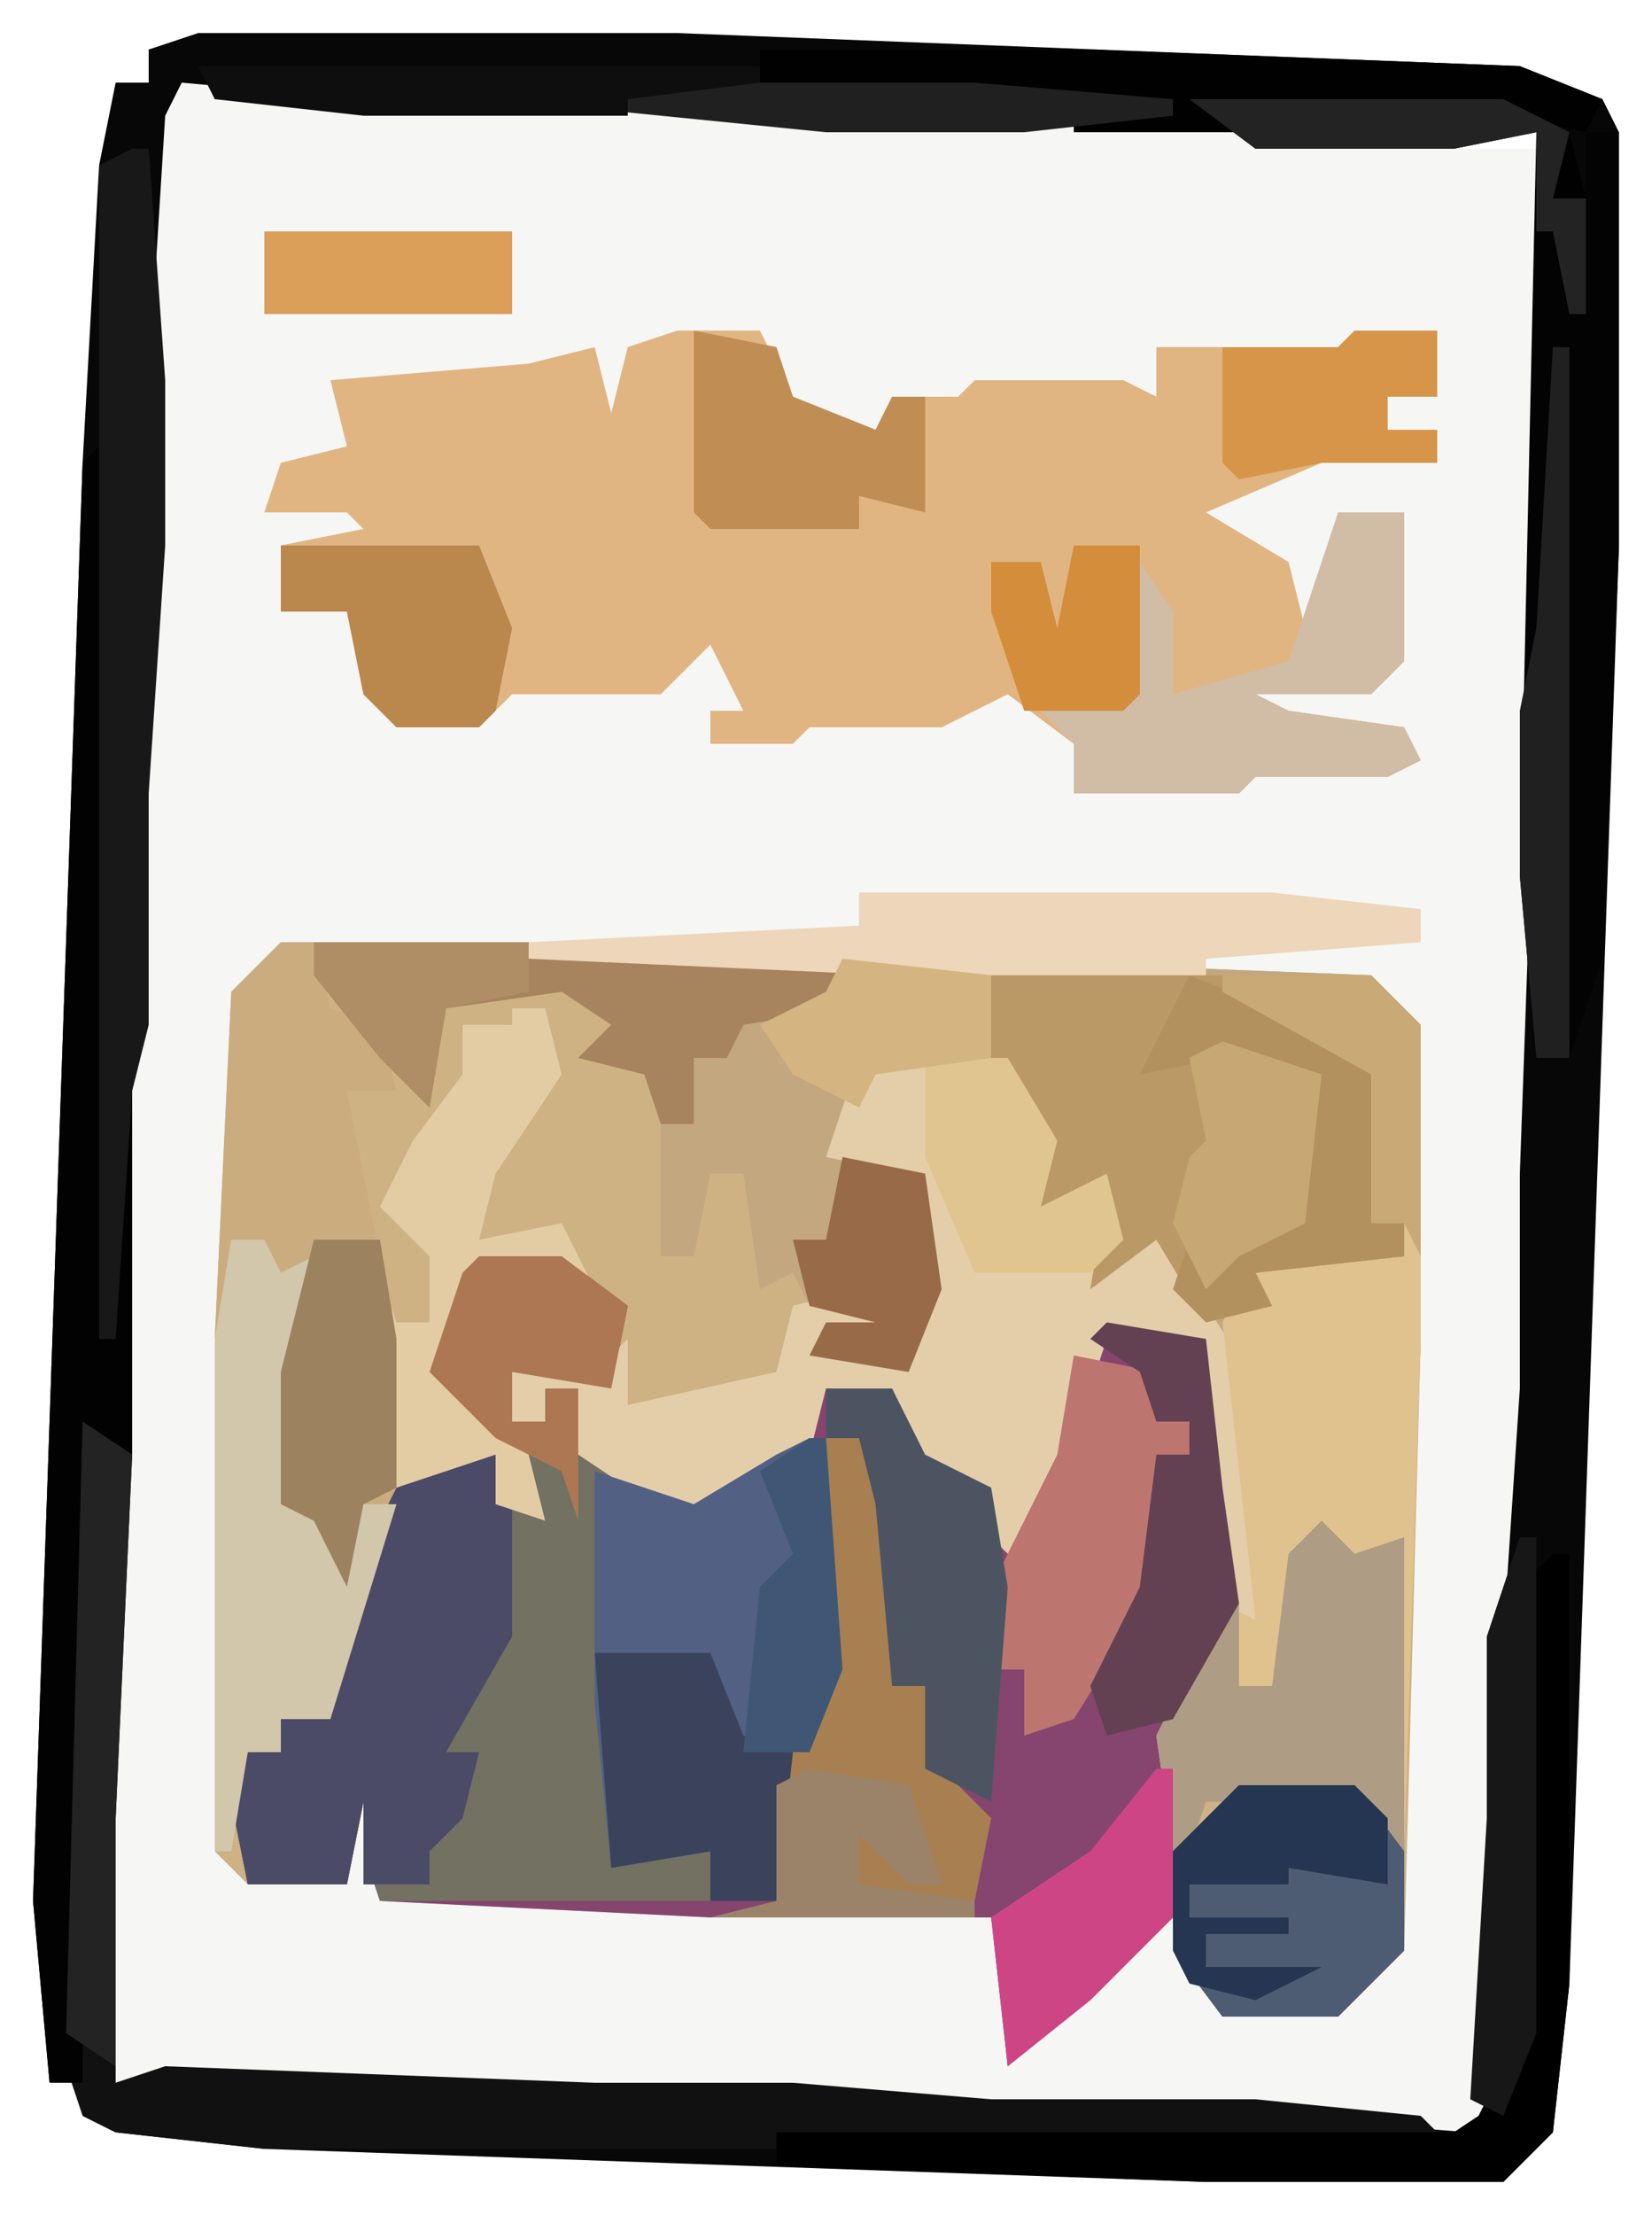
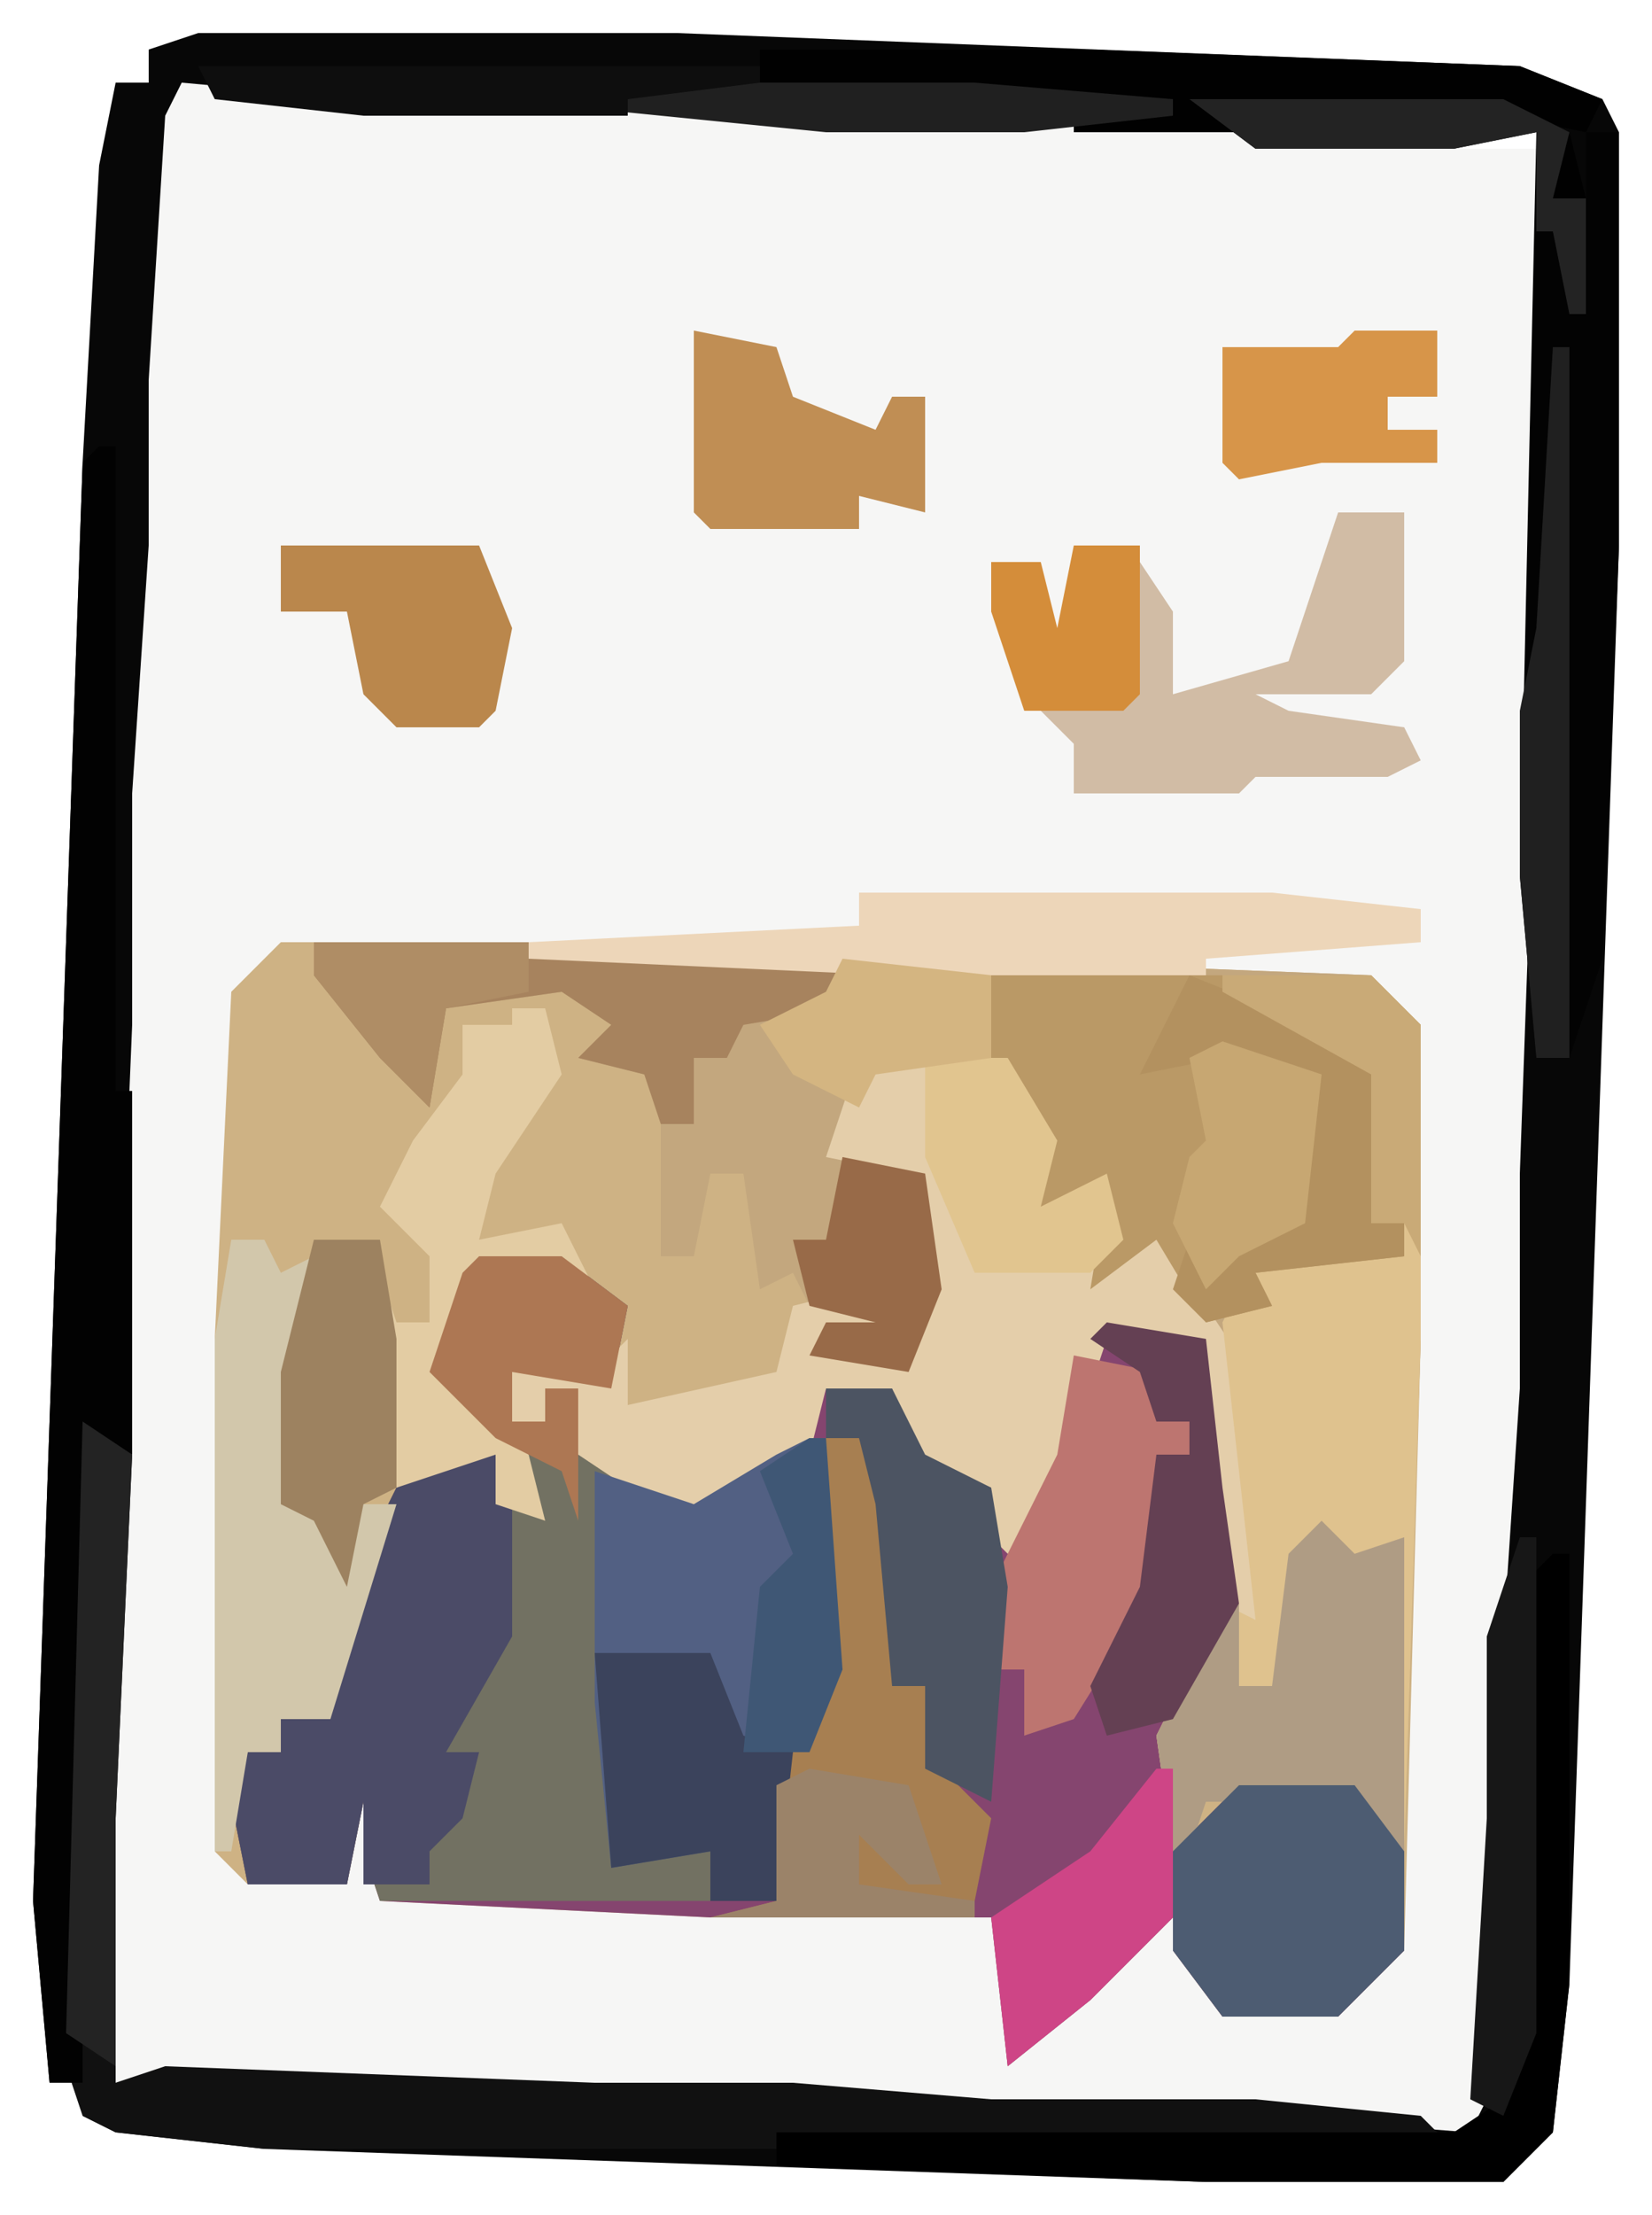
<svg xmlns="http://www.w3.org/2000/svg" version="1.1" width="100" height="134">
  <path d="M0,0 L29,0 L80,2 L85,4 L86,6 L86,31 L83,118 L82,127 L79,130 L61,130 L4,128 L-5,127 L-7,126 L-7,124 L-9,124 L-10,113 L-7,26 L-6,8 L-5,3 L-3,3 L-3,1 Z M-1,3 Z M26,4 Z M50,5 Z M83,5 Z M76,6 L76,7 L81,7 L81,6 Z M-3,19 L-2,21 Z M-4,44 L-3,46 Z M79,82 L80,84 Z M-6,107 Z M78,108 Z M-5,123 Z M21,124 Z M47,125 Z M74,126 Z M79,127 Z " fill="#F6F6F5" transform="translate(12,2)" />
  <path d="M0,0 L15,0 L66,2 L69,5 L69,24 L68,61 L64,65 L57,65 L54,61 L54,59 L49,64 L44,68 L43,59 L26,59 L6,58 L5,55 L5,49 L5,52 L4,57 L-2,57 L-4,55 L-4,24 L-3,3 Z " fill="#CEB284" transform="translate(17,57)" />
  <path d="M0,0 L29,0 L80,2 L85,4 L86,6 L86,31 L83,118 L82,127 L79,130 L61,130 L4,128 L-5,127 L-7,126 L-7,124 L-9,124 L-10,113 L-7,26 L-6,8 L-5,3 L-3,3 L-3,1 Z M-1,3 L-2,5 L-3,21 L-3,31 L-4,46 L-4,60 L-6,108 L-5,124 L7,124 L24,125 L36,125 L48,126 L64,126 L77,127 L78,125 L79,108 L79,97 L80,82 L80,69 L81,41 L81,6 L64,6 L50,5 L38,5 L26,4 L10,4 Z M83,5 Z M79,127 Z " fill="#070707" transform="translate(12,2)" />
  <path d="M0,0 L5,0 L9,3 L8,8 L2,7 L2,10 L4,10 L4,8 L6,8 L6,12 L10,14 L13,15 L18,12 L20,11 L21,8 L25,8 L27,12 L31,14 L32,17 L35,12 L37,5 L42,4 L44,5 L45,14 L46,21 L42,29 L43,35 L46,32 L53,32 L56,36 L56,42 L52,46 L45,46 L42,42 L42,40 L37,45 L32,49 L31,40 L14,40 L-6,39 L-7,36 L-7,30 L-7,33 L-8,38 L-14,38 L-15,33 L-14,30 L-12,30 L-12,28 L-9,28 L-7,18 L-5,14 L1,12 L3,15 L0,10 L-3,7 L-1,1 Z " fill="#85456F" transform="translate(29,76)" />
-   <path d="M0,0 L5,0 L7,4 L12,6 L13,4 L17,4 L18,3 L23,3 L27,3 L29,4 L29,1 L38,1 L40,1 L41,0 L46,0 L46,4 L43,4 L43,6 L46,6 L46,8 L41,8 L39,8 L32,11 L37,14 L38,18 L40,11 L44,11 L44,20 L42,22 L35,22 L37,23 L44,24 L45,26 L43,27 L35,27 L34,28 L24,28 L24,25 L20,22 L16,24 L10,24 L8,24 L7,25 L2,25 L2,23 L4,23 L2,19 L-1,22 L-10,22 L-12,24 L-17,24 L-19,22 L-20,17 L-24,17 L-24,13 L-19,12 L-20,11 L-25,11 L-24,8 L-20,7 L-21,3 L-9,2 L-5,1 L-4,5 L-3,1 Z " fill="#E0B582" transform="translate(41,20)" />
  <path d="M0,0 L13,0 L64,2 L67,5 L67,24 L66,55 L63,52 L54,52 L53,55 L52,55 L51,48 L55,40 L57,41 L55,25 L51,18 L47,21 L48,15 L42,17 L44,12 L42,10 L42,7 L34,8 L32,12 L37,14 L38,21 L36,26 L30,25 L31,23 L34,23 L30,22 L29,20 L27,21 L26,14 L24,14 L23,19 L21,19 L21,11 L20,8 L16,7 L18,5 L15,3 L8,4 L7,10 L4,7 L0,2 Z " fill="#C3A77E" transform="translate(19,57)" />
  <path d="M0,0 L5,0 L9,3 L8,8 L2,7 L2,10 L4,10 L4,8 L6,8 L6,12 L10,14 L13,15 L18,12 L21,11 L22,25 L19,32 L18,39 L-6,39 L-7,36 L-7,30 L-7,33 L-8,38 L-14,38 L-15,33 L-14,30 L-12,30 L-12,28 L-9,28 L-7,18 L-5,14 L1,12 L3,15 L0,10 L-3,7 L-1,1 Z " fill="#727162" transform="translate(29,76)" />
  <path d="M0,0 L9,0 L12,5 L11,9 L15,7 L16,11 L17,11 L19,10 L21,15 L23,18 L25,34 L23,38 L22,28 L21,26 L21,17 L15,17 L12,26 L10,31 L8,29 L8,26 L3,24 L2,20 L-2,20 L-3,24 L-9,27 L-11,28 L-17,24 L-17,20 L-19,20 L-19,22 L-21,22 L-21,19 L-16,19 L-14,17 L-14,21 L-5,19 L-4,15 L0,14 L2,17 L-2,17 L3,18 L4,12 L3,7 L-2,6 Z " fill="#E4CEAA" transform="translate(52,64)" />
  <path d="M0,0 L9,0 L12,3 L12,22 L11,53 L8,50 L-1,50 L-2,53 L-3,53 L-4,46 L0,38 L2,39 L0,21 L2,17 L11,17 L11,15 L9,15 L9,6 L0,1 Z " fill="#DFC28E" transform="translate(74,59)" />
-   <path d="M0,0 L2,0 L3,4 L6,5 L7,9 L4,9 L7,24 L7,34 L3,47 L0,47 L0,49 L-2,49 L-3,55 L-4,55 L-4,24 L-3,3 Z " fill="#CBAC7F" transform="translate(17,57)" />
  <path d="M0,0 L3,2 L2,24 L2,40 L5,39 L31,40 L43,40 L55,41 L71,41 L81,42 L83,44 L11,44 L2,43 L0,42 L-1,39 L-1,26 Z " fill="#111111" transform="translate(5,86)" />
  <path d="M0,0 L14,0 L23,5 L24,8 L23,15 L25,15 L25,17 L16,18 L17,20 L13,21 L10,16 L6,19 L7,13 L1,15 L3,10 L0,5 L0,3 L-2,2 Z " fill="#BA9966" transform="translate(60,59)" />
  <path d="M0,0 L1,0 L2,14 L-1,21 L-2,28 L-6,28 L-6,25 L-12,26 L-13,16 L-13,2 L-7,4 L-2,1 Z " fill="#526083" transform="translate(49,87)" />
  <path d="M0,0 L19,0 L23,2 L22,6 L24,6 L24,2 L26,2 L26,27 L25,52 L23,58 L21,58 L20,47 L21,2 L16,3 L4,3 Z " fill="#030303" transform="translate(72,6)" />
  <path d="M0,0 L2,0 L3,3 L3,11 L-1,18 L1,18 L0,22 L-2,24 L-2,26 L-6,26 L-6,18 L-6,21 L-7,26 L-13,26 L-14,21 L-13,18 L-11,18 L-11,16 L-8,16 L-6,6 L-4,2 Z " fill="#4B4B67" transform="translate(28,88)" />
  <path d="M0,0 L1,0 L1,39 L2,39 L2,61 L0,60 L-1,85 L-1,99 L-3,99 L-4,88 L-1,1 Z " fill="#020202" transform="translate(6,27)" />
  <path d="M0,0 L2,0 L3,2 L5,1 L4,8 L3,16 L7,16 L10,16 L6,29 L3,29 L3,31 L1,31 L0,37 L-1,37 L-1,6 Z " fill="#D2C7AB" transform="translate(14,75)" />
  <path d="M0,0 L2,0 L4,4 L4,15 L6,15 L8,21 L10,23 L9,28 L9,29 L-7,29 L-3,28 L-3,21 L0,14 Z " fill="#A77F51" transform="translate(50,87)" />
-   <path d="M0,0 L1,0 L2,14 L2,24 L1,39 L1,53 L0,57 L-1,72 L-2,72 L-2,1 Z " fill="#181818" transform="translate(8,9)" />
  <path d="M0,0 L2,2 L5,1 L5,20 L2,17 L-7,17 L-8,20 L-9,20 L-10,13 L-6,5 L-5,5 L-5,10 L-3,10 L-2,2 Z " fill="#AF9C84" transform="translate(80,92)" />
  <path d="M0,0 L7,0 L10,4 L10,10 L6,14 L-1,14 L-4,10 L-4,4 Z " fill="#4D5C72" transform="translate(75,108)" />
  <path d="M0,0 L4,0 L4,9 L2,11 L-5,11 L-3,12 L4,13 L5,15 L3,16 L-5,16 L-6,17 L-16,17 L-16,14 L-18,12 L-13,11 L-12,3 L-10,6 L-10,11 L-3,9 Z " fill="#D1BCA5" transform="translate(81,31)" />
  <path d="M0,0 L13,0 L32,1 L32,4 L26,5 L25,7 L23,7 L23,11 L21,11 L20,8 L16,7 L18,5 L15,3 L8,4 L7,10 L4,7 L0,2 Z " fill="#A7835E" transform="translate(19,57)" />
  <path d="M0,0 L5,1 L5,4 L7,4 L7,6 L5,6 L5,14 L0,22 L-3,23 L-3,19 L-5,19 L-5,14 L-1,6 Z " fill="#BD7570" transform="translate(65,82)" />
  <path d="M0,0 L25,0 L34,1 L34,3 L21,4 L21,5 L2,5 L-20,4 L-20,3 L0,2 Z " fill="#EDD6B9" transform="translate(52,54)" />
  <path d="M0,0 L1,0 L1,26 L0,35 L-3,38 L-21,38 L-47,37 L-47,35 L-6,35 L-3,33 L-2,29 L-1,1 Z M-3,35 Z " fill="#000000" transform="translate(94,94)" />
  <path d="M0,0 L2,0 L3,4 L-1,10 L-2,14 L3,13 L5,17 L-2,16 L-4,22 L1,27 L2,31 L-1,30 L-1,27 L-7,29 L-8,16 L-7,19 L-5,19 L-5,15 L-8,12 L-6,8 L-3,4 L-3,1 L0,1 Z " fill="#E3CCA3" transform="translate(31,61)" />
  <path d="M0,0 L20,0 L46,1 L51,3 L50,5 L45,4 L29,4 L29,5 L19,5 L19,4 L0,2 Z M49,5 L50,9 L48,9 Z " fill="#010101" transform="translate(46,3)" />
  <path d="M0,0 L4,0 L6,4 L10,6 L11,12 L10,25 L6,23 L6,18 L4,18 L3,7 L2,3 L0,3 Z " fill="#4C5462" transform="translate(50,84)" />
  <path d="M0,0 L3,0 L7,0 L9,5 L12,6 L11,15 L7,15 L7,12 L1,13 Z " fill="#3B435C" transform="translate(36,100)" />
  <path d="M0,0 L5,1 L6,4 L11,6 L12,4 L14,4 L14,11 L10,10 L10,12 L1,12 L0,11 Z " fill="#C08E54" transform="translate(42,20)" />
  <path d="M0,0 L6,1 L7,10 L8,17 L4,24 L0,25 L-1,22 L2,16 L3,8 L5,8 L5,6 L3,6 L2,3 L-1,1 Z " fill="#644053" transform="translate(67,80)" />
  <path d="M0,0 L5,2 L11,5 L12,8 L11,15 L13,15 L13,17 L4,18 L5,20 L1,21 L-1,19 L0,16 L1,18 L4,15 L7,15 L7,6 L2,5 L-3,6 Z " fill="#B3915F" transform="translate(72,59)" />
  <path d="M0,0 L12,0 L14,5 L13,10 L12,11 L7,11 L5,9 L4,4 L0,4 Z " fill="#BA874C" transform="translate(17,33)" />
  <path d="M0,0 L4,0 L5,6 L5,15 L3,16 L2,21 L0,17 L-2,16 L-2,8 Z " fill="#9D8260" transform="translate(19,75)" />
  <path d="M0,0 L1,0 L1,30 L-1,35 L-3,34 L-2,17 L-2,6 Z " fill="#171717" transform="translate(92,93)" />
  <path d="M0,0 L5,0 L9,3 L8,8 L2,7 L2,10 L4,10 L4,8 L6,8 L6,16 L5,13 L1,11 L-3,7 L-1,1 Z " fill="#AD7753" transform="translate(29,76)" />
  <path d="M0,0 L5,0 L8,5 L7,9 L11,7 L12,11 L10,13 L3,13 L0,6 Z " fill="#E1C58F" transform="translate(56,64)" />
  <path d="M0,0 L5,0 L5,4 L2,4 L2,6 L5,6 L5,8 L0,8 L-2,8 L-7,9 L-8,8 L-8,1 L-3,1 L-1,1 Z " fill="#D79549" transform="translate(82,20)" />
  <path d="M0,0 L3,2 L2,24 L2,39 L-1,37 Z " fill="#232323" transform="translate(5,86)" />
  <path d="M0,0 L1,0 L1,9 L-4,14 L-9,18 L-10,9 L-4,5 Z " fill="#CE4586" transform="translate(70,107)" />
  <path d="M0,0 L6,2 L5,11 L1,13 L-1,15 L-3,11 L-2,7 L-1,6 L-2,1 Z " fill="#C7A772" transform="translate(74,63)" />
  <path d="M0,0 L1,0 L1,43 L-1,43 L-2,32 L-2,22 L-1,17 Z " fill="#202020" transform="translate(94,21)" />
-   <path d="M0,0 L7,0 L9,2 L9,6 L3,5 L3,6 L-3,6 L-3,8 L3,8 L3,9 L-2,9 L-2,11 L5,11 L1,13 L-3,12 L-4,10 L-4,4 Z " fill="#243651" transform="translate(75,108)" />
  <path d="M0,0 L5,1 L6,8 L4,13 L-2,12 L-1,10 L2,10 L-2,9 L-3,5 L-1,5 Z " fill="#986A48" transform="translate(51,70)" />
-   <path d="M0,0 L15,0 L15,5 L0,5 Z " fill="#DB9F5A" transform="translate(16,14)" />
  <path d="M0,0 L29,0 L41,1 L41,2 L32,3 L20,3 L0,1 Z " fill="#202020" transform="translate(30,5)" />
  <path d="M0,0 L1,0 L2,14 L0,19 L-4,19 L-3,9 L-1,7 L-3,2 Z " fill="#3F5775" transform="translate(49,87)" />
  <path d="M0,0 L6,1 L8,7 L6,7 L3,4 L3,7 L10,8 L10,9 L-6,9 L-2,8 L-2,1 Z " fill="#9B8369" transform="translate(49,107)" />
  <path d="M0,0 L9,1 L9,4 L9,6 L2,7 L1,9 L-3,7 L-5,4 L-1,2 Z " fill="#D4B581" transform="translate(51,58)" />
  <path d="M0,0 L9,0 L12,3 L12,17 L11,15 L9,15 L9,6 L0,1 Z " fill="#C9AA77" transform="translate(74,59)" />
  <path d="M0,0 L4,0 L4,9 L3,10 L-3,10 L-5,4 L-5,1 L-2,1 L-1,5 Z " fill="#D48D3A" transform="translate(65,33)" />
  <path d="M0,0 L34,0 L34,1 L26,2 L26,3 L10,3 L1,2 Z " fill="#0E0E0E" transform="translate(12,4)" />
  <path d="M0,0 L13,0 L13,3 L8,4 L7,10 L4,7 L0,2 Z " fill="#AF8D65" transform="translate(19,57)" />
  <path d="M0,0 L19,0 L23,2 L22,6 L24,6 L24,13 L23,13 L22,8 L21,8 L21,2 L16,3 L4,3 Z " fill="#232323" transform="translate(72,6)" />
</svg>